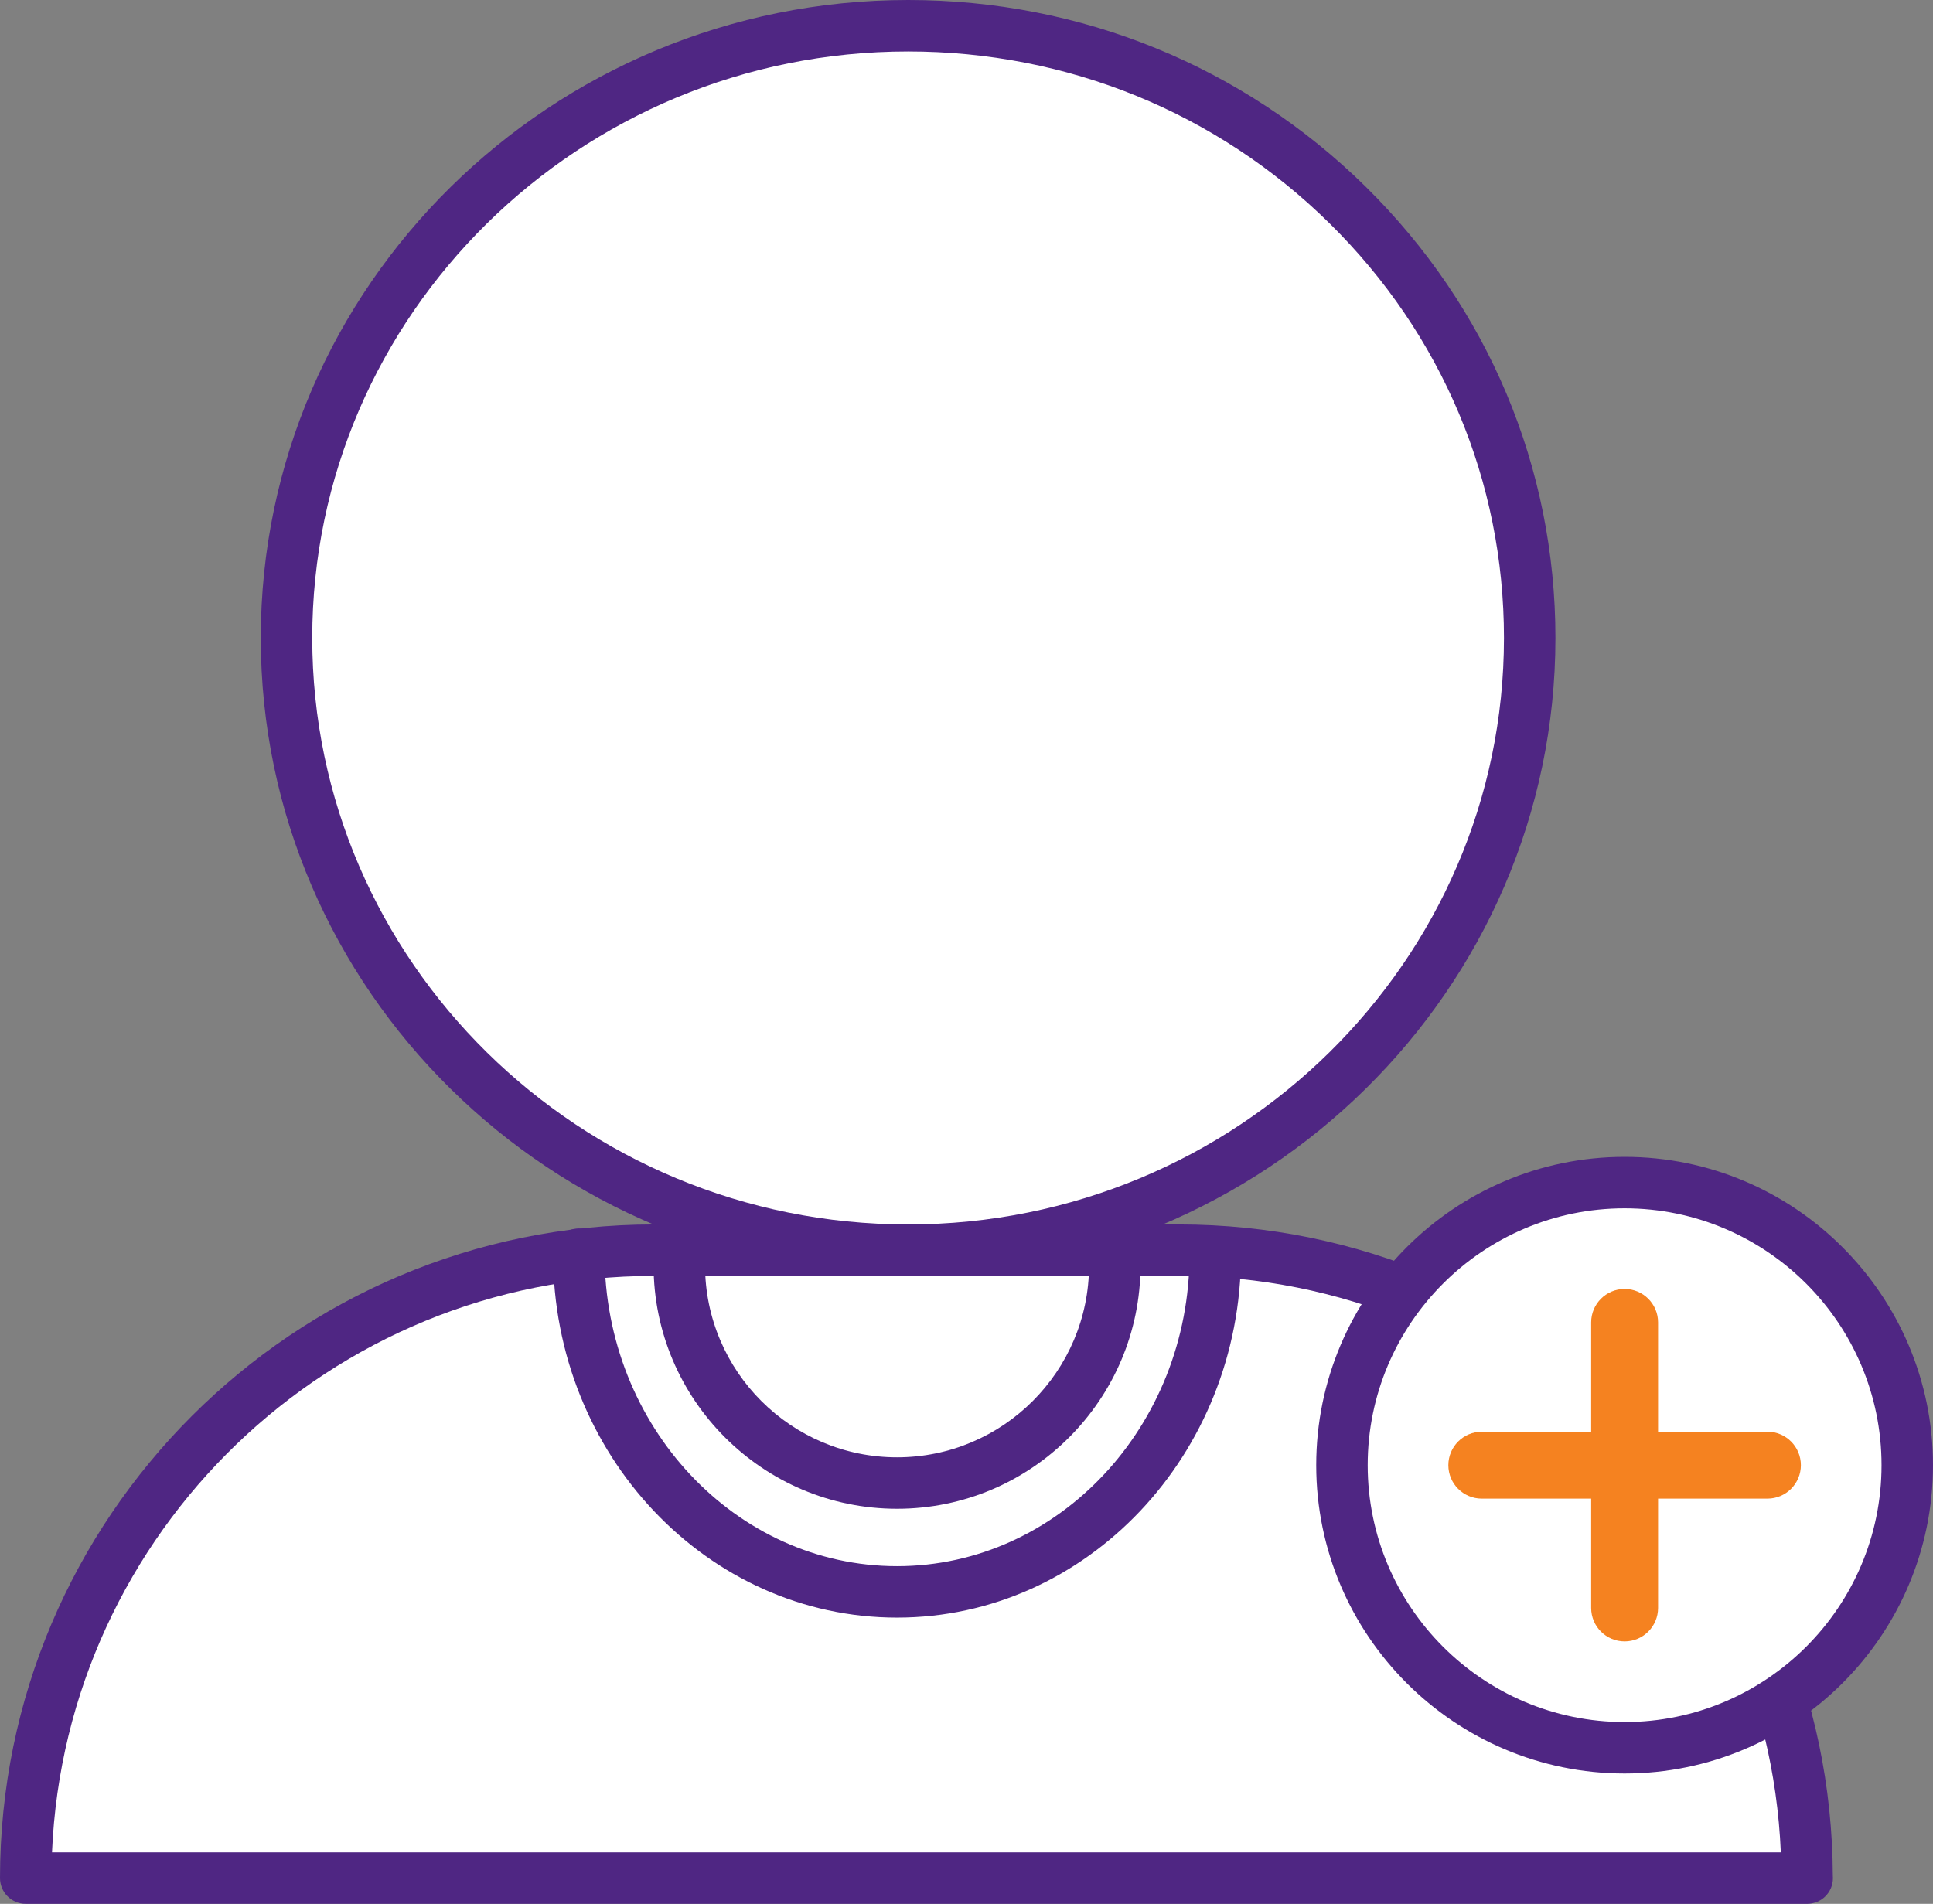
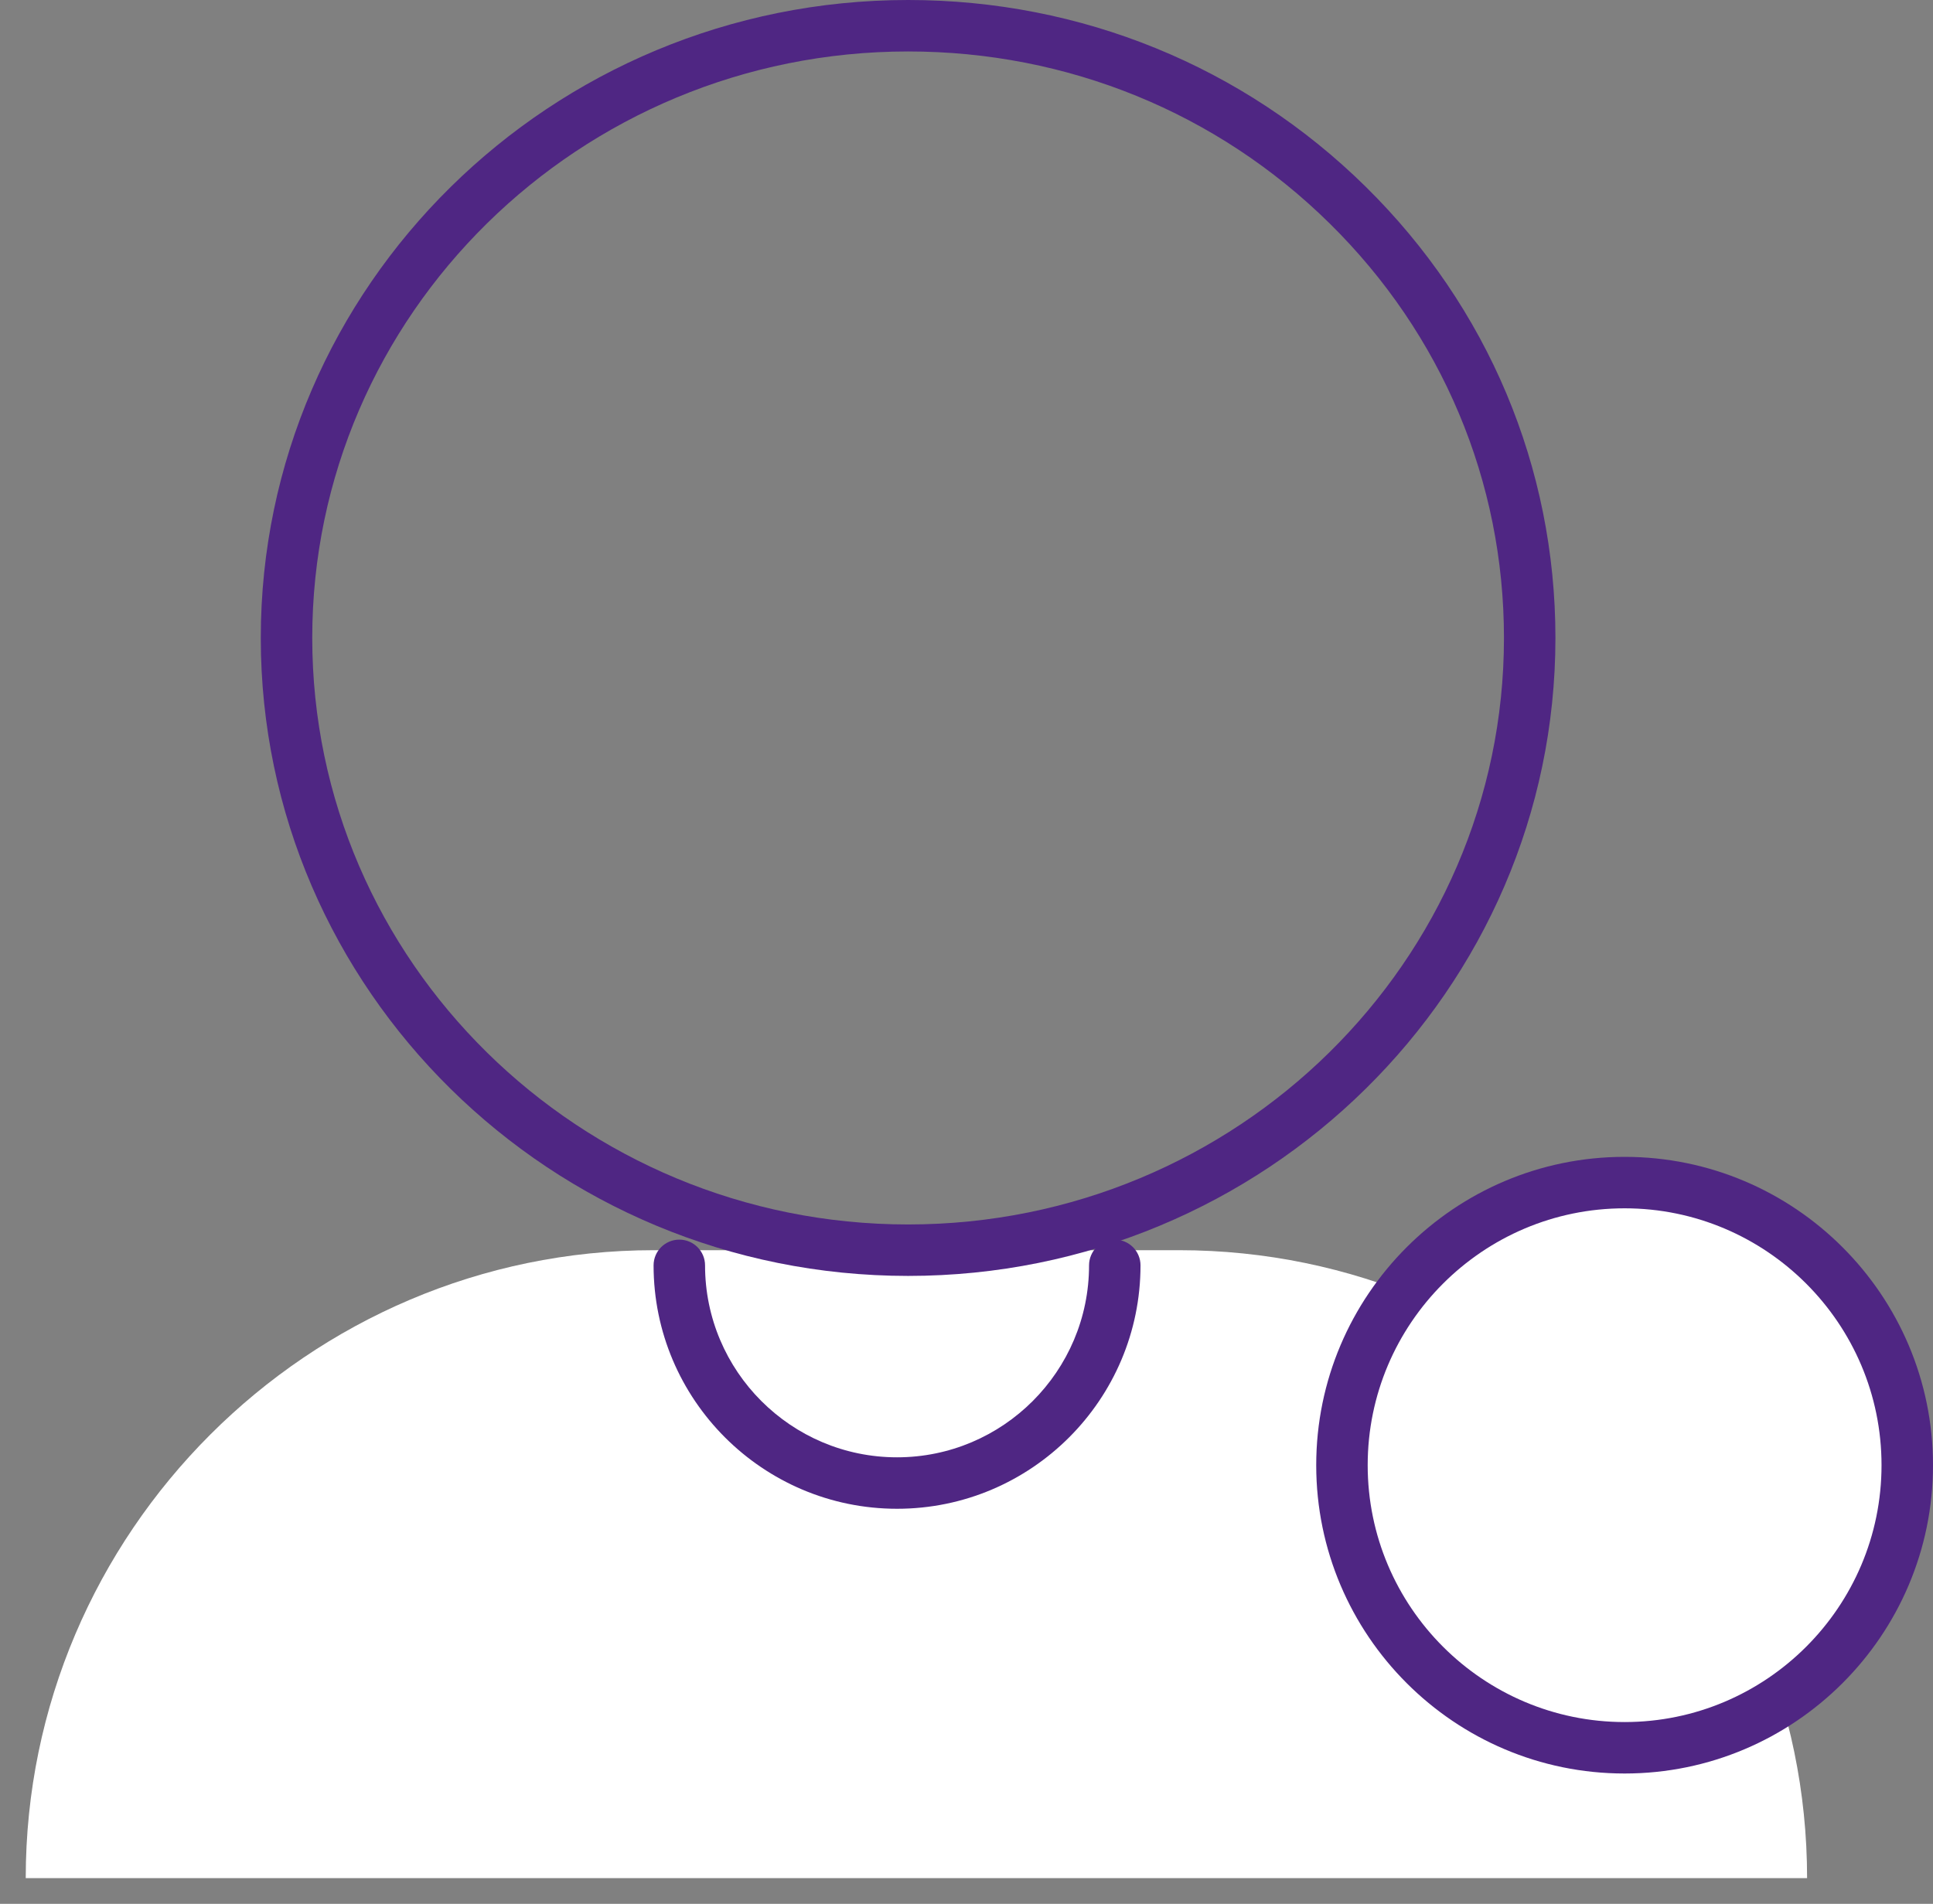
<svg xmlns="http://www.w3.org/2000/svg" version="1.1" id="Layer_1" x="0px" y="0px" width="375.59px" height="370px" viewBox="0 0 375.59 370" enable-background="new 0 0 375.59 370" xml:space="preserve">
  <rect x="0" y="0" width="375.59" height="370" fill="#808080" stroke="none" />
  <g>
    <path fill="#FFFFFF" d="M5,365c0-67.118,54.915-122.033,122.033-122.033h102.059   C296.21,242.967,351.125,297.882,351.125,365H5z" />
-     <path fill="#4F2683" d="M351.145,370c-0.005,0-0.013,0-0.02,0H5c-2.761,0-5-2.238-5-5   c0-70.046,56.987-127.033,127.033-127.033h102.059   c69.893,0,126.783,56.739,127.032,126.574c0.014,0.151,0.021,0.304,0.021,0.459   C356.145,367.762,353.906,370,351.145,370z M10.105,360h335.914   c-2.627-62.224-54.069-112.033-116.928-112.033H127.033   C64.175,247.967,12.732,297.776,10.105,360z" />
    <path fill="#FFFFFF" d="M370.59,284.75c0,30.332-24.589,54.921-54.921,54.921   c-30.333,0-54.922-24.589-54.922-54.921c0-30.333,24.589-54.922,54.922-54.922   C346.001,229.828,370.59,254.417,370.59,284.75" />
    <path fill="#4F2683" d="M315.668,344.671c-33.04,0-59.921-26.881-59.921-59.921   s26.881-59.921,59.921-59.921S375.589,251.71,375.589,284.75   S348.708,344.671,315.668,344.671z M315.668,234.829   c-27.526,0-49.921,22.395-49.921,49.921s22.395,49.921,49.921,49.921   S365.589,312.276,365.589,284.75S343.194,234.829,315.668,234.829z" />
-     <path fill="#F58220" d="M315.669,318.998c-3.59,0-6.5-2.91-6.5-6.5v-55.497   c0-3.59,2.91-6.5,6.5-6.5s6.5,2.91,6.5,6.5v55.497   C322.169,316.088,319.259,318.998,315.669,318.998z" />
-     <path fill="#F58220" d="M287.92,291.25c-3.59,0-6.5-2.91-6.5-6.5s2.91-6.5,6.5-6.5l55.497-0.001   c3.59,0,6.5,2.91,6.5,6.5s-2.91,6.5-6.5,6.5L287.92,291.25z" />
    <path fill="#4F2683" d="M174.299,293.221c-26.084,0-47.305-21.222-47.305-47.306   c0-2.762,2.239-5,5-5s5,2.238,5,5c0,20.57,16.735,37.306,37.305,37.306   c20.571,0,37.307-16.735,37.307-37.306c0-2.762,2.238-5,5-5s5,2.238,5,5   C221.605,271.999,200.384,293.221,174.299,293.221z" />
-     <path fill="#4F2683" d="M174.3,314.374c-36.851,0-66.831-31.684-66.831-70.628   c0-2.762,2.239-5,5-5s5,2.238,5,5c0,33.431,25.494,60.628,56.831,60.628   s56.831-27.197,56.831-60.628c0-2.762,2.238-5,5-5s5,2.238,5,5   C241.131,282.69,211.15,314.374,174.3,314.374z" />
-     <path fill="#FFFFFF" d="M176.449,242.967c66.707,0,120.777-53.266,120.777-118.987   C297.229,58.273,243.156,5,176.449,5S55.671,58.273,55.671,123.98   C55.671,189.701,109.742,242.967,176.449,242.967" />
    <path fill="#4F2683" d="M176.449,247.967c-69.354,0-125.778-55.62-125.778-123.987   C50.671,55.617,107.095,0,176.449,0c33.583,0,65.16,12.887,88.913,36.288   c23.773,23.42,36.865,54.563,36.864,87.692   C302.227,192.347,245.803,247.967,176.449,247.967z M176.449,10   c-63.84,0-115.778,51.131-115.778,113.98c0,62.852,51.938,113.987,115.778,113.987   c63.84,0,115.777-51.135,115.777-113.987c0.001-30.43-12.032-59.043-33.882-80.568   C236.474,21.866,207.39,10,176.449,10z" />
  </g>
</svg>